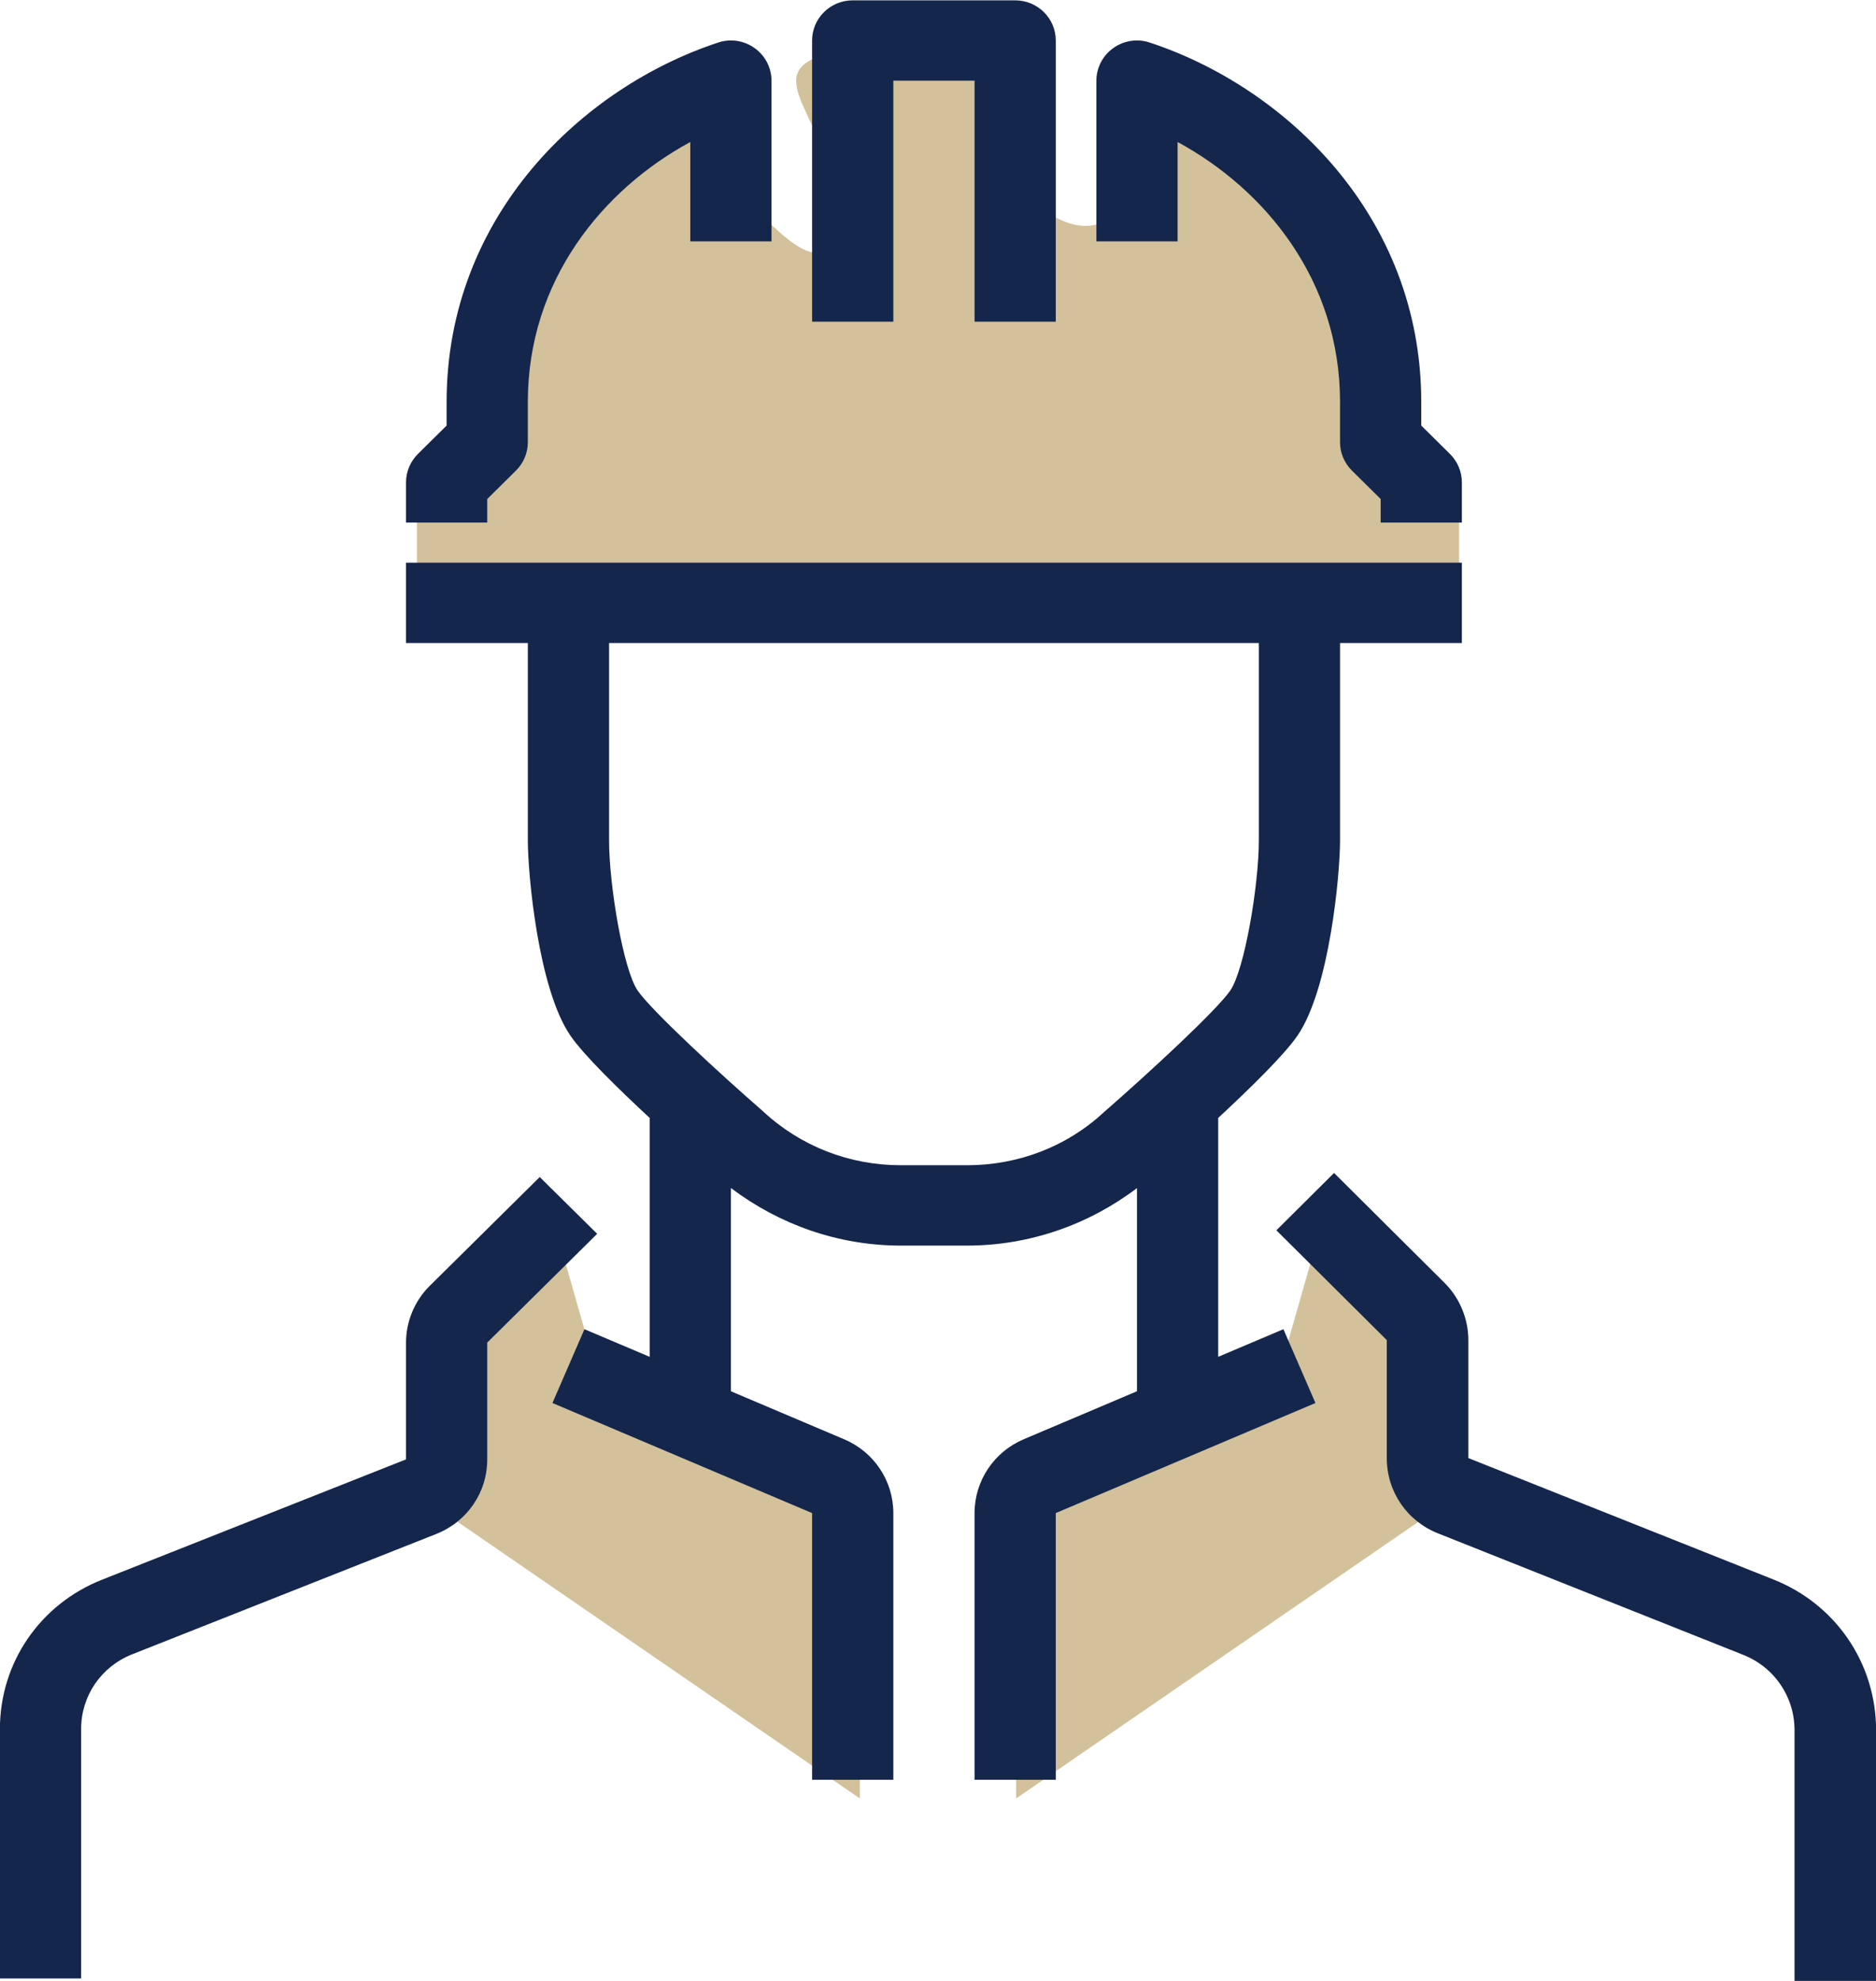
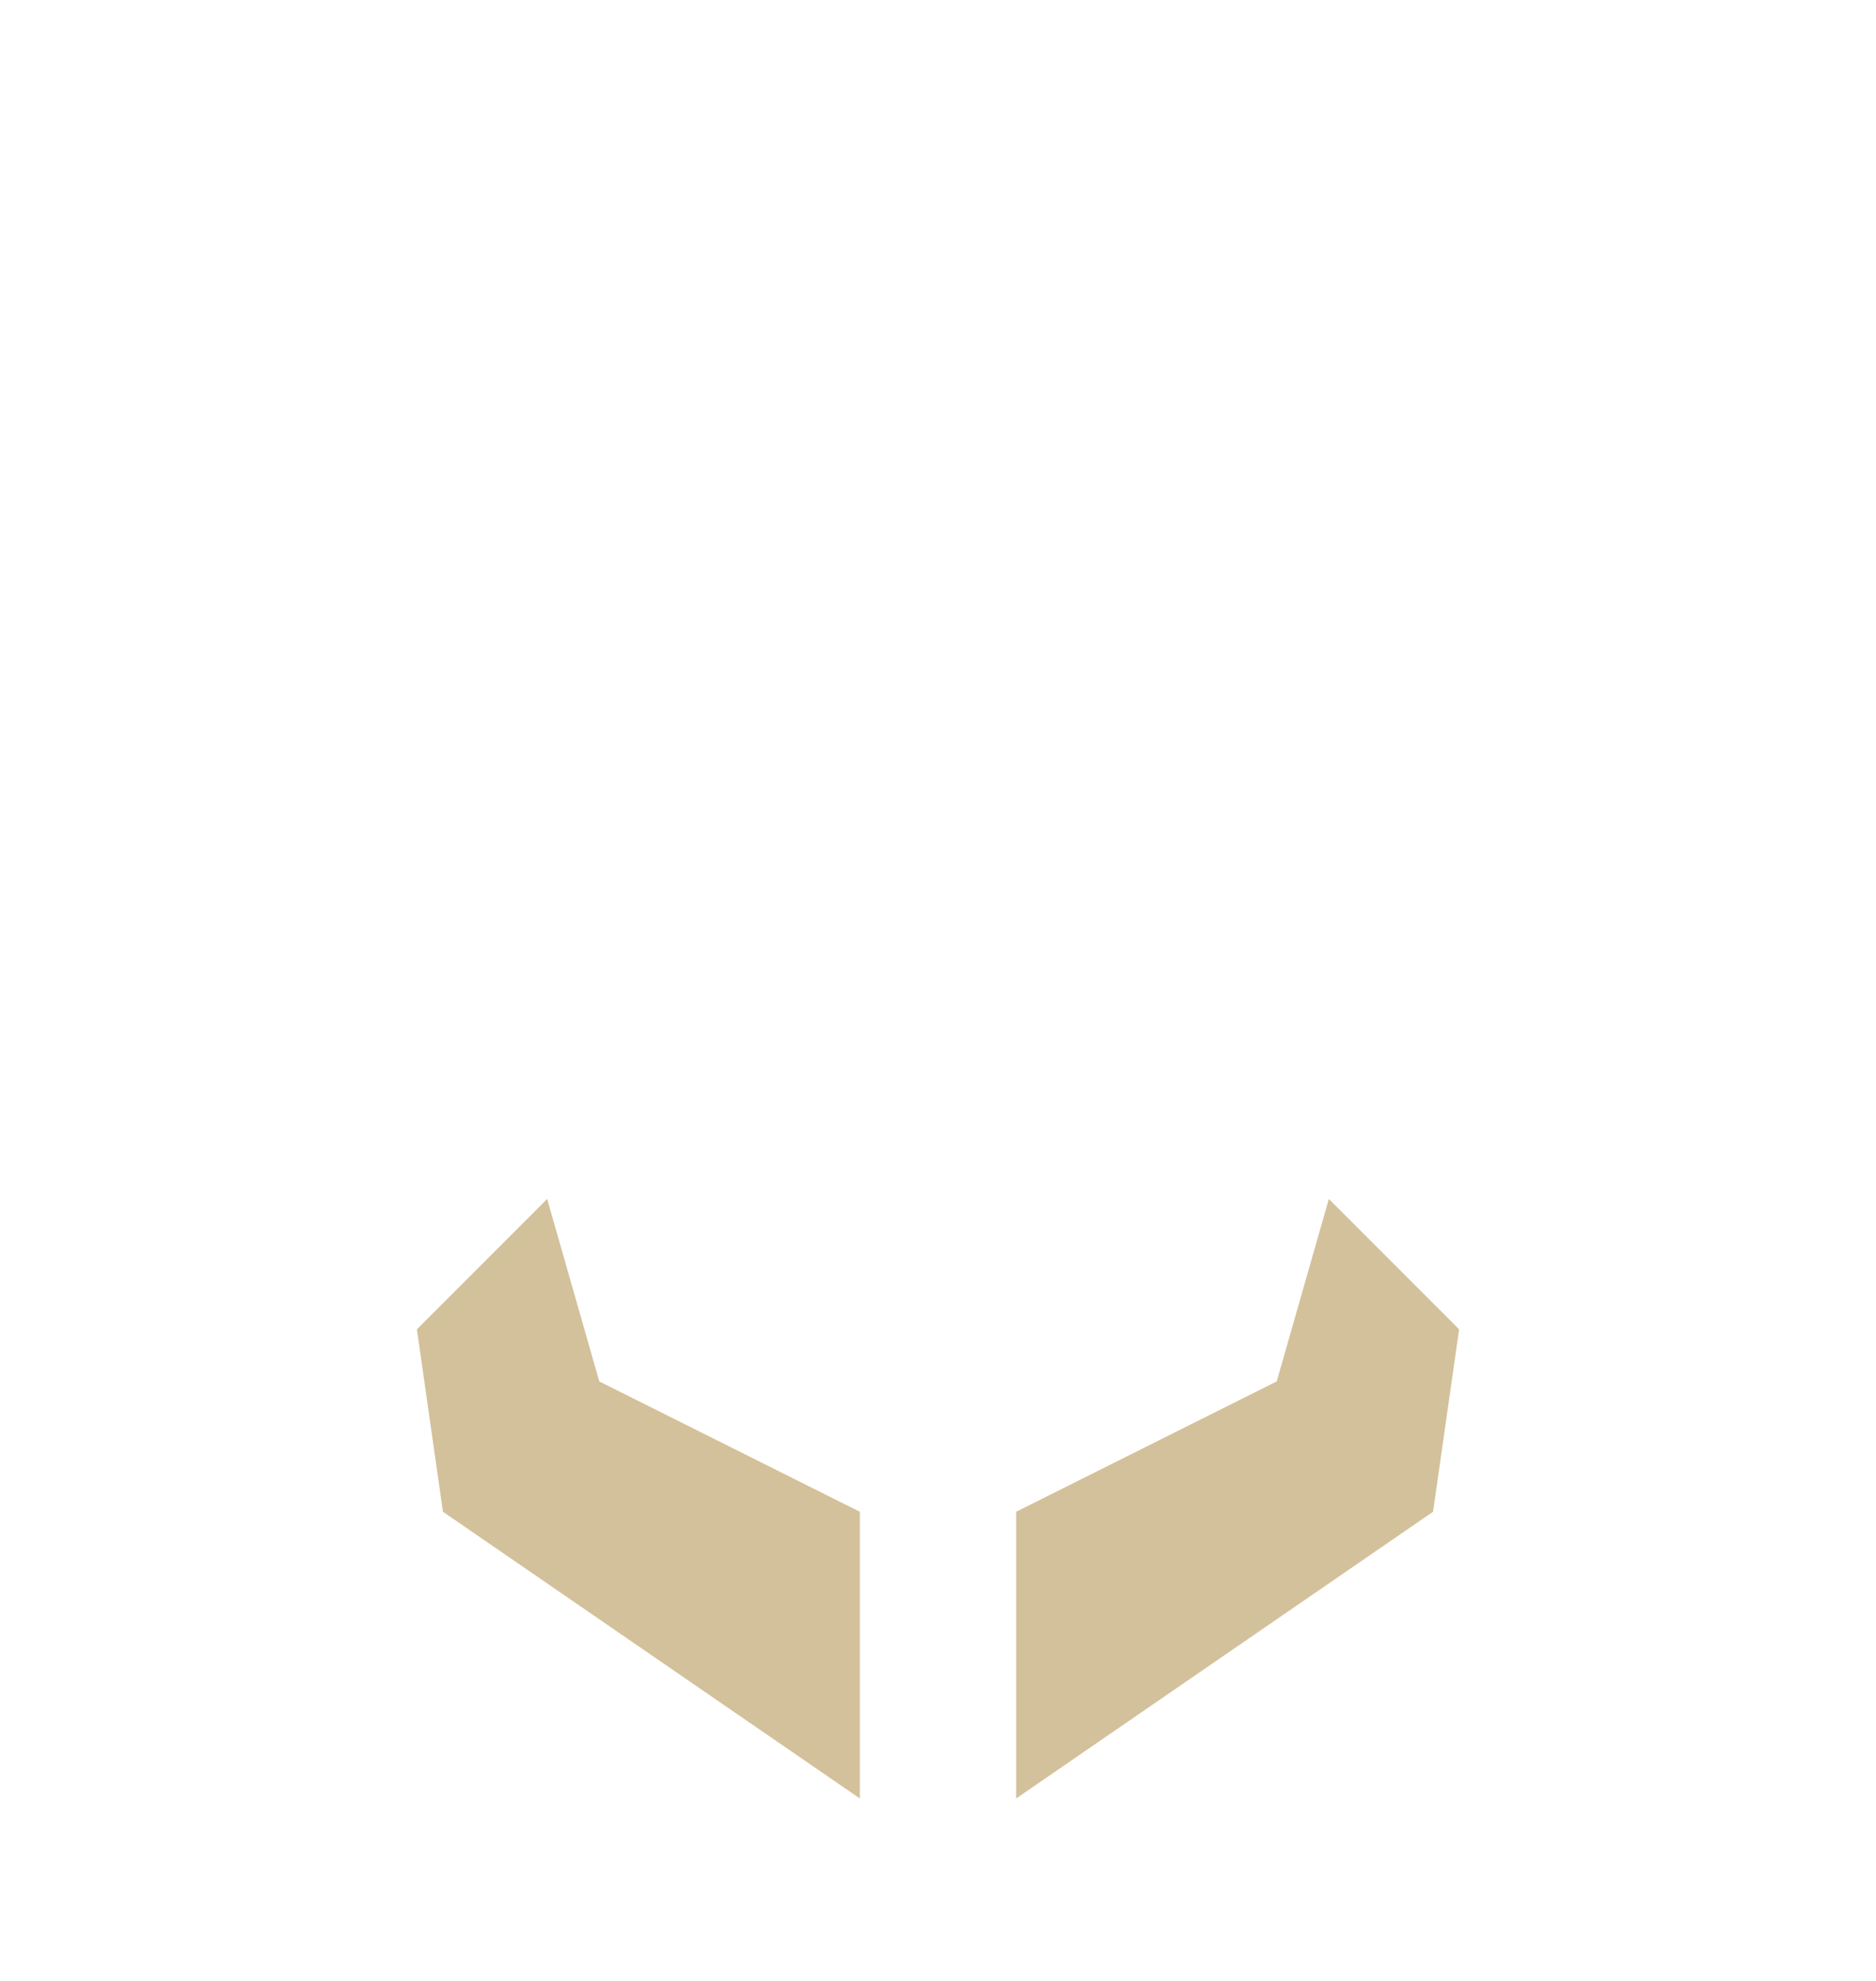
<svg xmlns="http://www.w3.org/2000/svg" preserveAspectRatio="xMidYMid" width="72" height="76" viewBox="0 0 72 76">
  <defs>
    <style>
      .cls-1 {
        fill: #d3c19b;
      }

      .cls-1, .cls-2 {
        fill-rule: evenodd;
      }

      .cls-2 {
        fill: #14264c;
      }
    </style>
  </defs>
  <g>
-     <path d="M16.000,23.000 L16.000,19.000 L18.000,17.000 C18.000,17.000 18.750,14.250 20.000,11.000 C21.250,7.750 23.750,6.000 25.000,5.000 C26.250,4.000 28.000,4.000 28.000,4.000 C28.000,4.000 26.250,5.250 28.000,7.000 C29.750,8.750 32.000,11.500 32.000,8.000 C32.000,4.500 28.750,2.750 32.000,2.000 C35.250,1.250 34.750,1.000 37.000,1.000 C39.250,1.000 40.500,2.750 40.000,4.000 C39.500,5.250 40.000,8.000 40.000,8.000 C40.000,8.000 41.750,9.500 43.000,8.000 C44.250,6.500 44.000,3.000 44.000,3.000 C44.000,3.000 52.750,7.000 53.000,11.000 C53.250,15.000 51.500,15.000 53.000,17.000 C54.500,19.000 56.000,20.000 56.000,20.000 L56.000,23.000 L16.000,23.000 Z" class="cls-1" />
    <path d="M55.000,58.000 L39.000,69.000 L39.000,58.000 L49.000,53.000 L51.000,46.000 L56.000,51.000 L55.000,58.000 ZM16.000,51.000 L21.000,46.000 L23.000,53.000 L33.000,58.000 L33.000,69.000 L17.000,58.000 L16.000,51.000 Z" class="cls-1" />
-     <path d="M68.873,76.000 L68.873,66.380 C68.873,65.100 68.102,63.965 66.906,63.491 L55.192,58.830 C53.996,58.356 53.224,57.223 53.224,55.941 L53.224,51.414 L48.987,47.202 L51.200,45.002 L55.437,49.214 C56.020,49.793 56.354,50.595 56.354,51.414 L56.354,55.940 L68.068,60.601 C70.459,61.550 72.003,63.819 72.003,66.380 L72.003,76.000 L68.873,76.000 ZM51.430,32.242 C51.430,33.551 51.028,37.938 49.798,39.732 C49.288,40.475 47.969,41.764 46.754,42.891 L46.754,52.056 L49.257,50.996 L50.486,53.828 L40.520,58.051 L40.520,68.282 L37.403,68.282 L37.403,58.051 C37.403,56.816 38.145,55.703 39.293,55.217 L43.637,53.377 L43.637,45.583 C41.794,46.978 39.524,47.789 37.111,47.789 L35.844,47.789 L34.578,47.789 C32.177,47.789 29.915,46.985 28.051,45.579 L28.051,53.377 L32.397,55.219 C33.544,55.703 34.286,56.816 34.286,58.051 L34.286,68.282 L31.168,68.282 L31.168,58.051 L21.203,53.828 L22.431,50.996 L24.934,52.057 L24.934,42.891 C23.724,41.769 22.402,40.477 21.891,39.732 C20.660,37.938 20.258,33.551 20.258,32.242 L20.258,24.671 L15.583,24.671 L15.583,21.589 L56.106,21.589 L56.106,24.671 L51.430,24.671 L51.430,32.242 ZM48.313,24.671 L23.376,24.671 L23.376,32.242 C23.376,33.983 23.927,37.210 24.471,38.001 C24.994,38.764 27.596,41.168 29.276,42.629 C30.728,43.981 32.597,44.706 34.578,44.706 L35.844,44.706 L37.111,44.706 C39.092,44.706 40.961,43.981 42.373,42.665 C44.093,41.166 46.695,38.764 47.218,38.001 C47.761,37.210 48.313,33.983 48.313,32.242 L48.313,24.671 ZM52.989,19.145 L51.887,18.055 C51.594,17.766 51.430,17.375 51.430,16.966 L51.430,15.424 C51.430,10.744 48.543,7.264 45.196,5.448 L45.196,9.260 L42.079,9.260 L42.079,3.095 C42.079,2.600 42.319,2.135 42.726,1.845 C43.133,1.554 43.654,1.473 44.130,1.634 C49.315,3.342 54.547,8.269 54.547,15.424 L54.547,16.327 L55.649,17.417 C55.941,17.706 56.106,18.097 56.106,18.507 L56.106,20.048 L52.989,20.048 L52.989,19.145 ZM37.403,3.095 L34.286,3.095 L34.286,12.342 L31.168,12.342 L31.168,1.554 C31.168,0.702 31.866,0.013 32.727,0.013 L38.961,0.013 C39.822,0.013 40.520,0.702 40.520,1.554 L40.520,12.342 L37.403,12.342 L37.403,3.095 ZM26.493,5.448 C23.145,7.264 20.258,10.744 20.258,15.424 L20.258,16.966 C20.258,17.375 20.094,17.766 19.802,18.055 L18.700,19.145 L18.700,20.048 L15.583,20.048 L15.583,18.507 C15.583,18.097 15.747,17.706 16.039,17.417 L17.141,16.327 L17.141,15.424 C17.141,8.269 22.373,3.342 27.558,1.634 C28.033,1.473 28.556,1.554 28.962,1.845 C29.369,2.135 29.610,2.600 29.610,3.095 L29.610,9.260 L26.493,9.260 L26.493,5.448 ZM15.583,51.509 C15.583,50.698 15.915,49.903 16.496,49.330 L20.715,45.158 L22.919,47.337 L18.700,51.509 L18.700,55.992 C18.700,57.261 17.930,58.384 16.739,58.854 L5.074,63.469 C3.883,63.939 3.114,65.063 3.114,66.331 L3.114,75.906 L-0.003,75.906 L-0.003,66.331 C-0.003,63.794 1.535,61.547 3.916,60.607 L15.583,55.991 L15.583,51.509 Z" class="cls-2" />
  </g>
</svg>